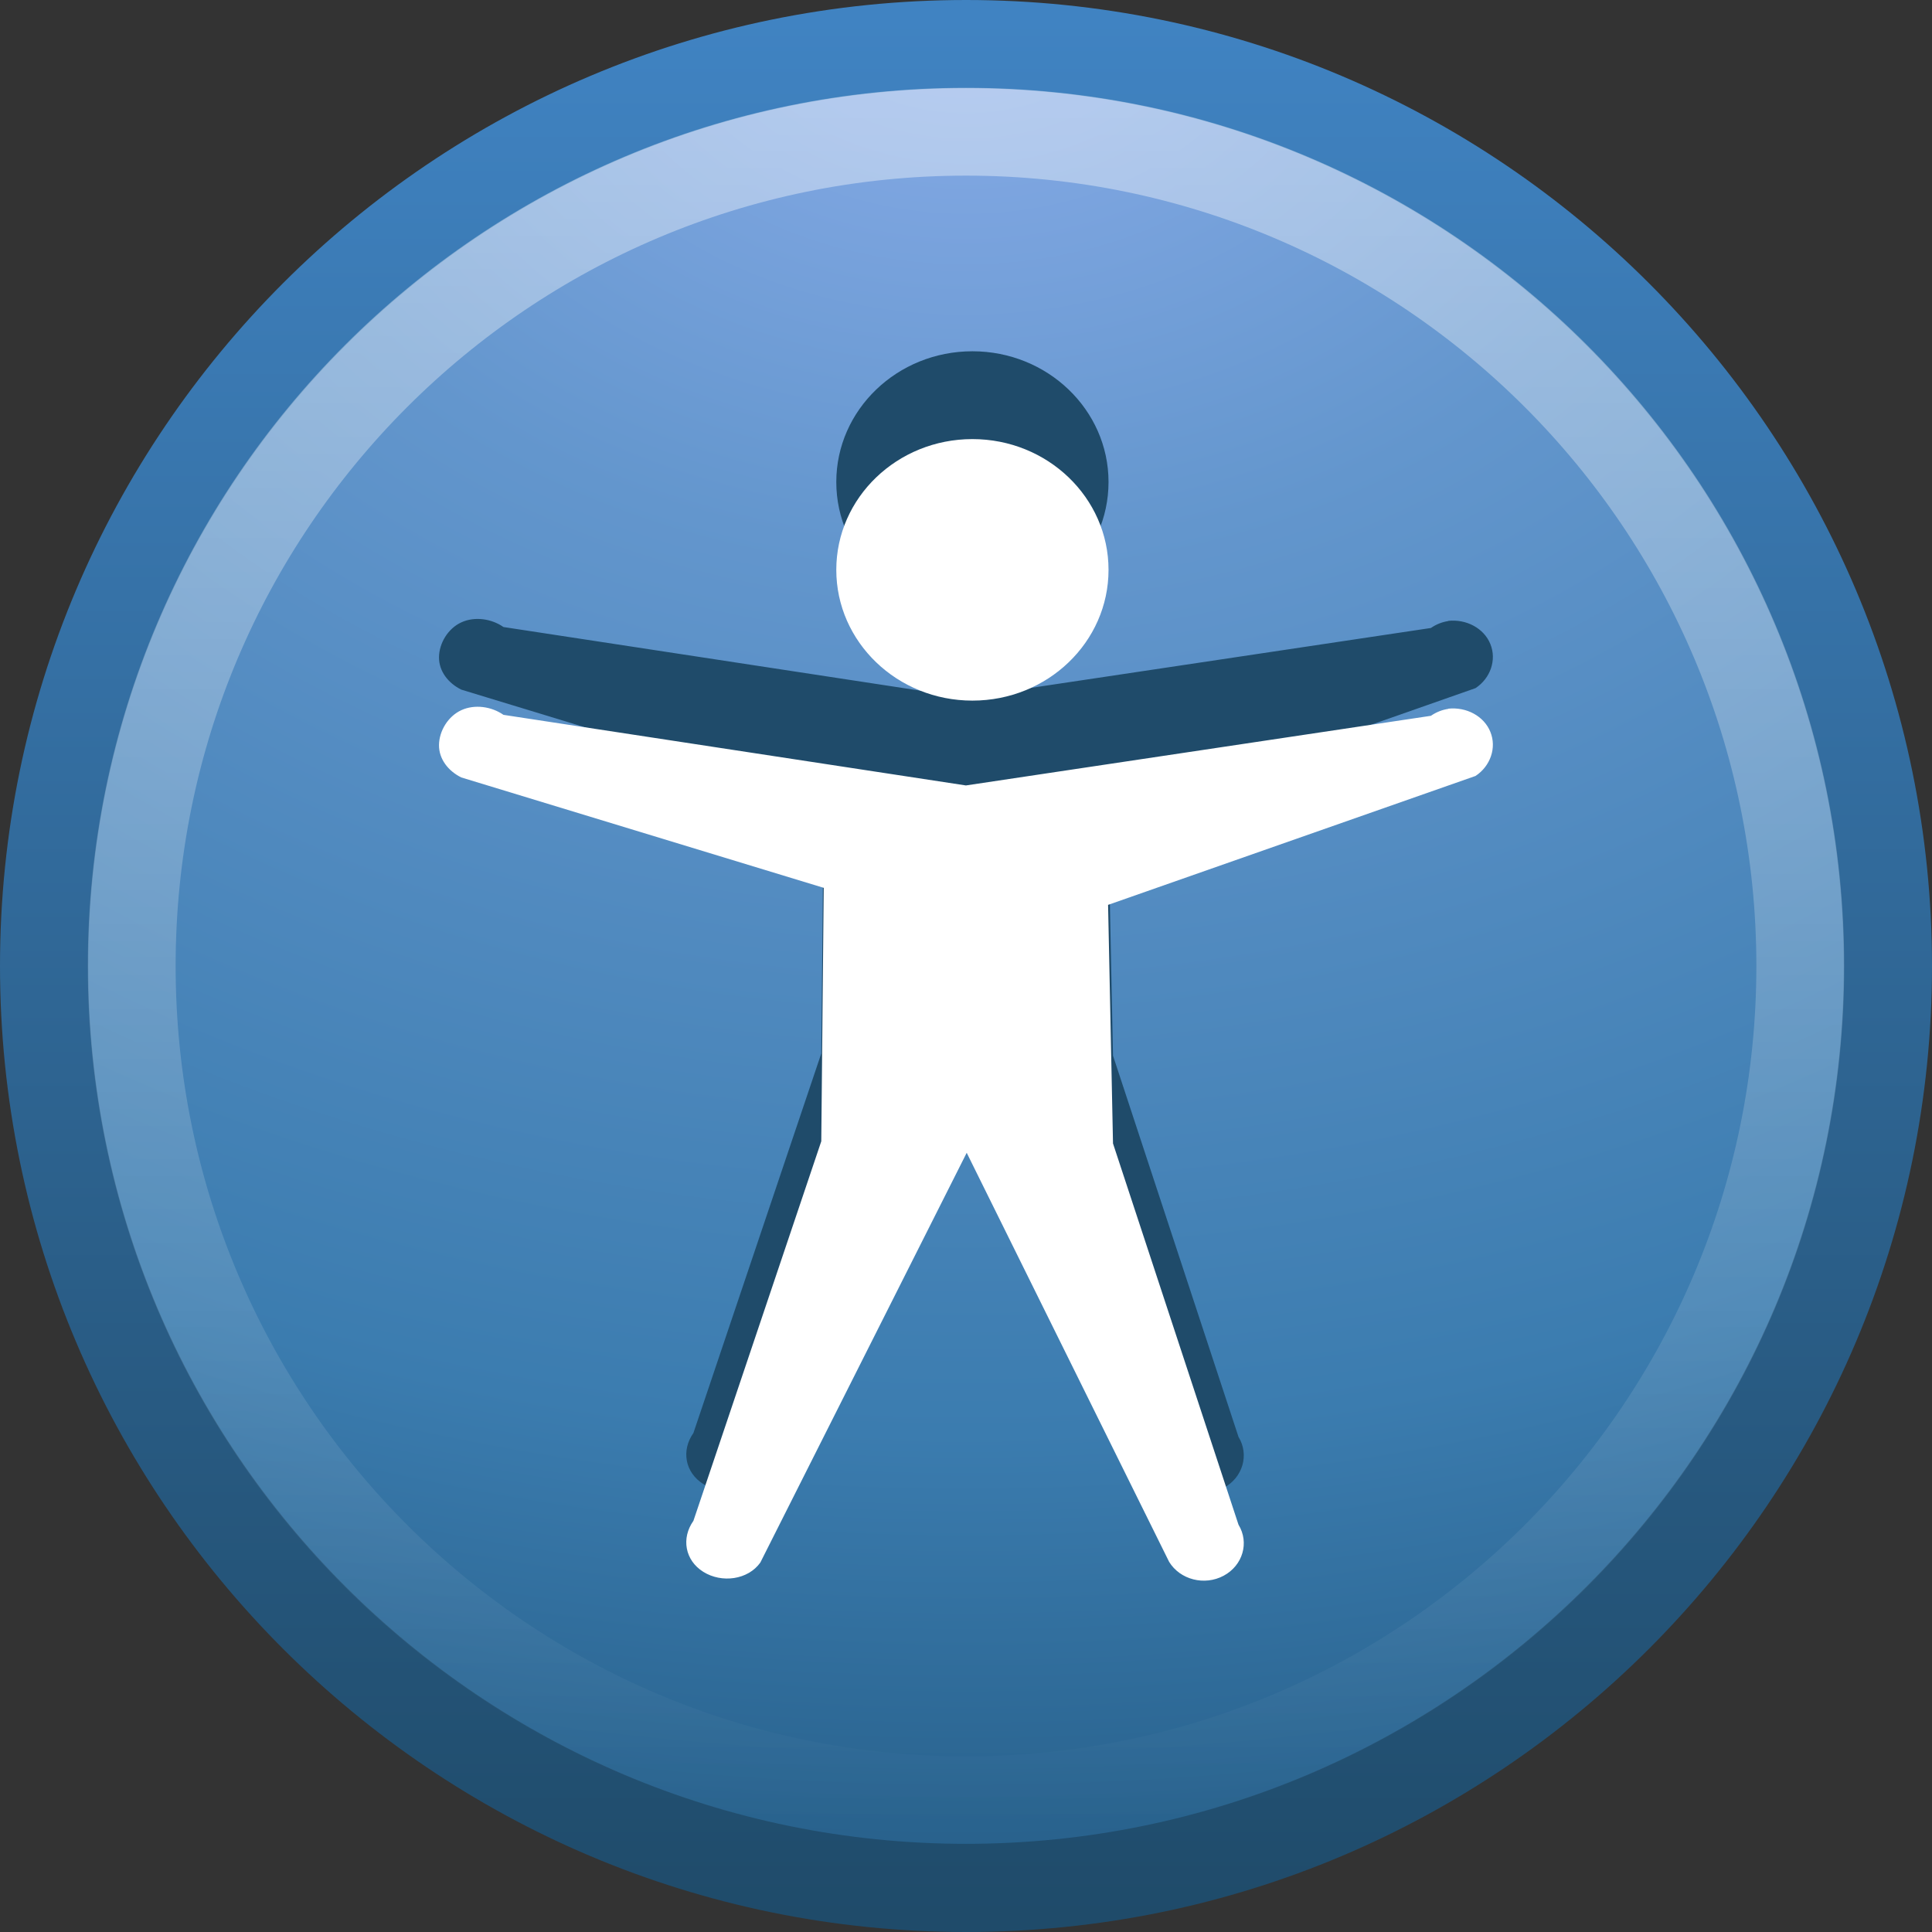
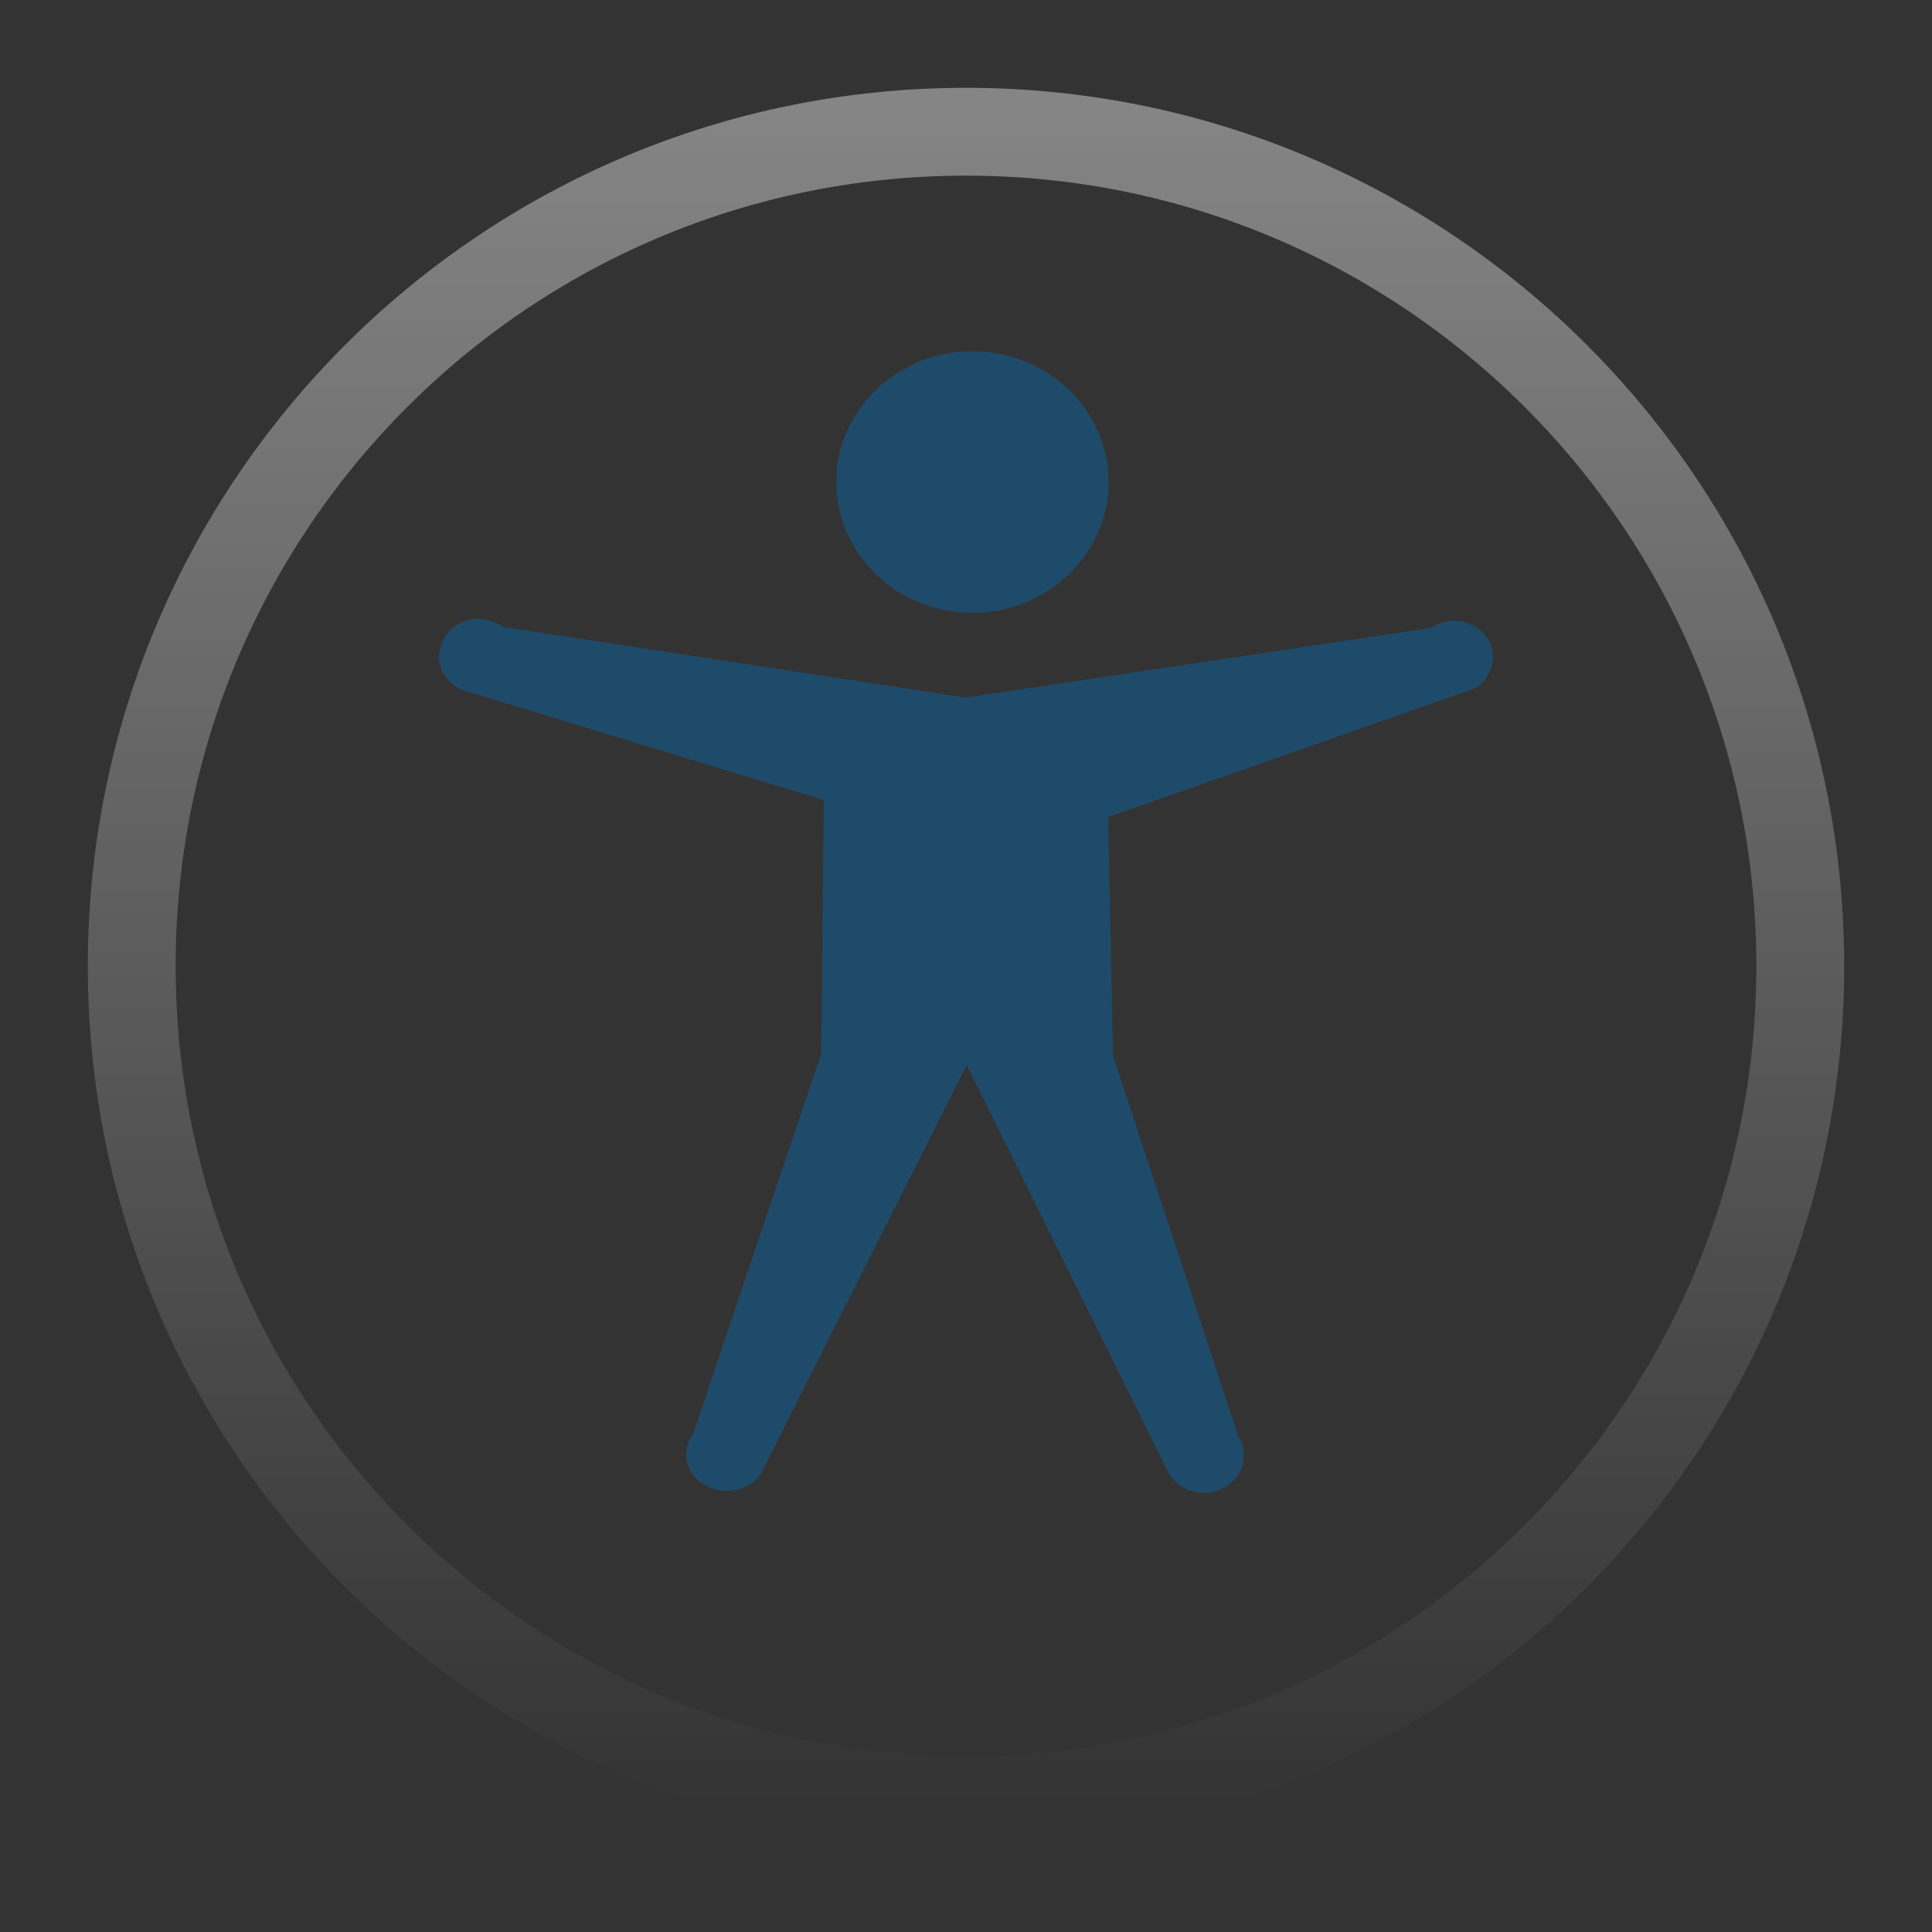
<svg xmlns="http://www.w3.org/2000/svg" id="svg3275" width="22" height="22" version="1.0">
  <rect width="100%" height="100%" fill="#333333" stroke="none" />
  <defs id="defs3277">
    <linearGradient id="linearGradient2407" x1="63.397" x2="63.397" y1="-12.489" y2="5.468" gradientTransform="matrix(1.086 0 0 1.086 -56.567 14.814)" gradientUnits="userSpaceOnUse">
      <stop id="stop4875" style="stop-color:#fff" offset="0" />
      <stop id="stop4877" style="stop-color:#fff;stop-opacity:0" offset="1" />
    </linearGradient>
    <radialGradient id="radialGradient2410" cx="23.896" cy="3.99" r="20.397" gradientTransform="matrix(0 1.232 -1.626 0 17.487 -29.721)" gradientUnits="userSpaceOnUse">
      <stop id="stop2778" style="stop-color:#8badea" offset="0" />
      <stop id="stop2780" style="stop-color:#6396cd" offset=".262" />
      <stop id="stop2782" style="stop-color:#3b7caf" offset=".661" />
      <stop id="stop2784" style="stop-color:#194c70" offset="1" />
    </radialGradient>
    <linearGradient id="linearGradient2412" x1="18.379" x2="18.379" y1="44.98" y2="3.082" gradientTransform="matrix(.516 0 0 .516 -1.385 -1.385)" gradientUnits="userSpaceOnUse">
      <stop id="stop2788" style="stop-color:#1f4b6a" offset="0" />
      <stop id="stop2790" style="stop-color:#4083c2" offset="1" />
    </linearGradient>
  </defs>
-   <path id="path2555" d="m11 0.502c-5.793 0-10.498 4.706-10.498 10.498 0 5.793 4.706 10.498 10.498 10.498 5.793 0 10.498-4.706 10.498-10.498 0-5.793-4.706-10.498-10.498-10.498z" style="fill:url(#radialGradient2410);stroke-linecap:round;stroke-linejoin:round;stroke-width:1.004;stroke:url(#linearGradient2412)" />
  <path id="path2463" d="m20.5 11c0 5.247-4.254 9.5-9.5 9.5-5.247 0-9.5-4.253-9.5-9.5 0-5.247 4.253-9.5 9.5-9.5 5.246 0 9.5 4.253 9.5 9.5z" style="fill:none;opacity:.4;stroke:url(#linearGradient2407)" />
  <path id="path2503" d="m12.623 5.489c0 0.822-0.694 1.489-1.55 1.489-0.856 0-1.55-0.667-1.55-1.489s0.694-1.489 1.55-1.489c0.856 0 1.55 0.667 1.55 1.489zm3.869 1.583c-0.072 0.011-0.139 0.038-0.198 0.079l-5.295 0.793-5.266-0.804c-0.136-0.095-0.328-0.123-0.48-0.053-0.152 0.07-0.252 0.237-0.254 0.396-0.002 0.159 0.104 0.296 0.254 0.37l4.127 1.257-0.028 2.886-1.456 4.322c-0.14 0.197-0.097 0.45 0.113 0.581 0.21 0.131 0.509 0.091 0.649-0.106l2.35-4.666 2.305 4.658c0.125 0.204 0.403 0.275 0.621 0.158 0.218-0.117 0.294-0.377 0.169-0.581l-1.429-4.341-0.056-2.717 4.184-1.468c0.169-0.111 0.243-0.321 0.169-0.502-0.073-0.181-0.274-0.286-0.48-0.264h1.5e-5z" style="fill:#1f4b6a" />
-   <path id="path6668" d="m12.623 6.489c0 0.822-0.694 1.489-1.55 1.489-0.856 0-1.55-0.667-1.55-1.489s0.694-1.489 1.55-1.489c0.856 0 1.55 0.667 1.55 1.489zm3.869 1.583c-0.072 0.011-0.139 0.038-0.198 0.079l-5.295 0.793-5.266-0.804c-0.136-0.095-0.328-0.123-0.48-0.053-0.152 0.07-0.252 0.237-0.254 0.396-0.002 0.159 0.104 0.296 0.254 0.37l4.127 1.257-0.028 2.886-1.456 4.322c-0.14 0.197-0.097 0.45 0.113 0.581 0.21 0.131 0.509 0.091 0.649-0.106l2.35-4.666 2.305 4.658c0.125 0.204 0.403 0.275 0.621 0.158 0.218-0.117 0.294-0.377 0.169-0.581l-1.429-4.341-0.056-2.717 4.184-1.468c0.169-0.111 0.243-0.321 0.169-0.502-0.073-0.181-0.274-0.286-0.48-0.264h1.5e-5z" style="fill:#fff" />
</svg>